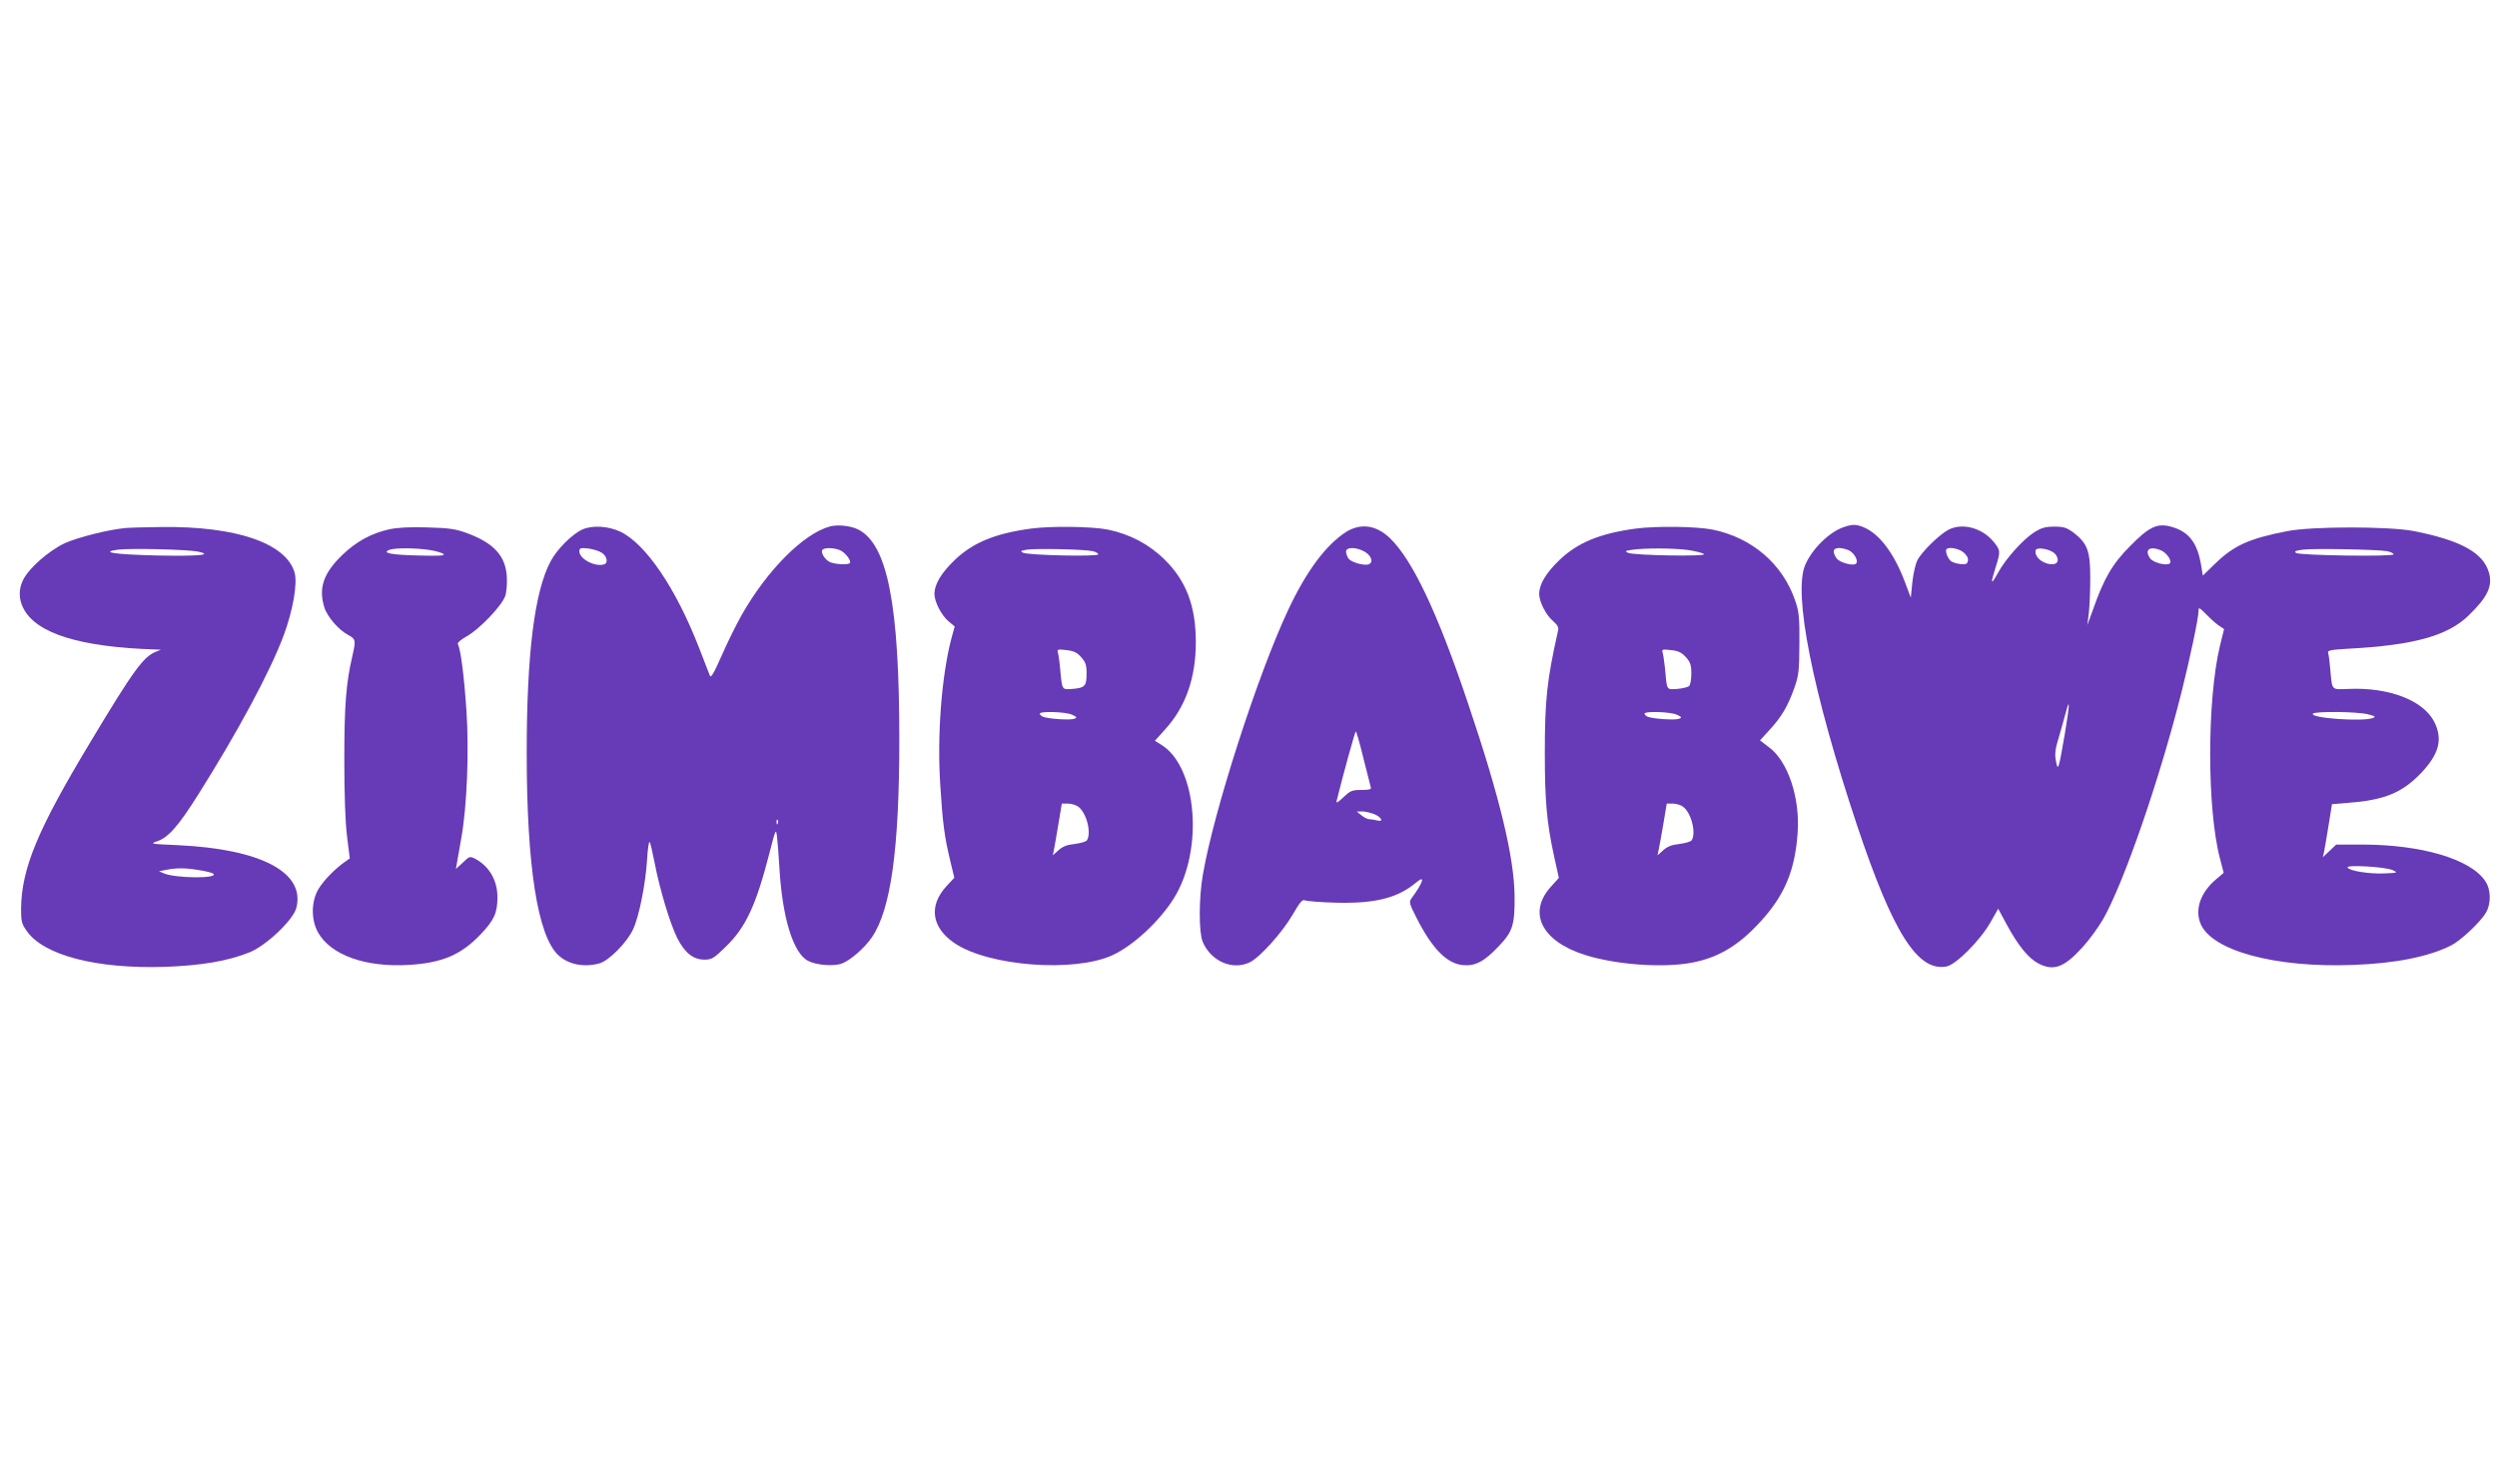
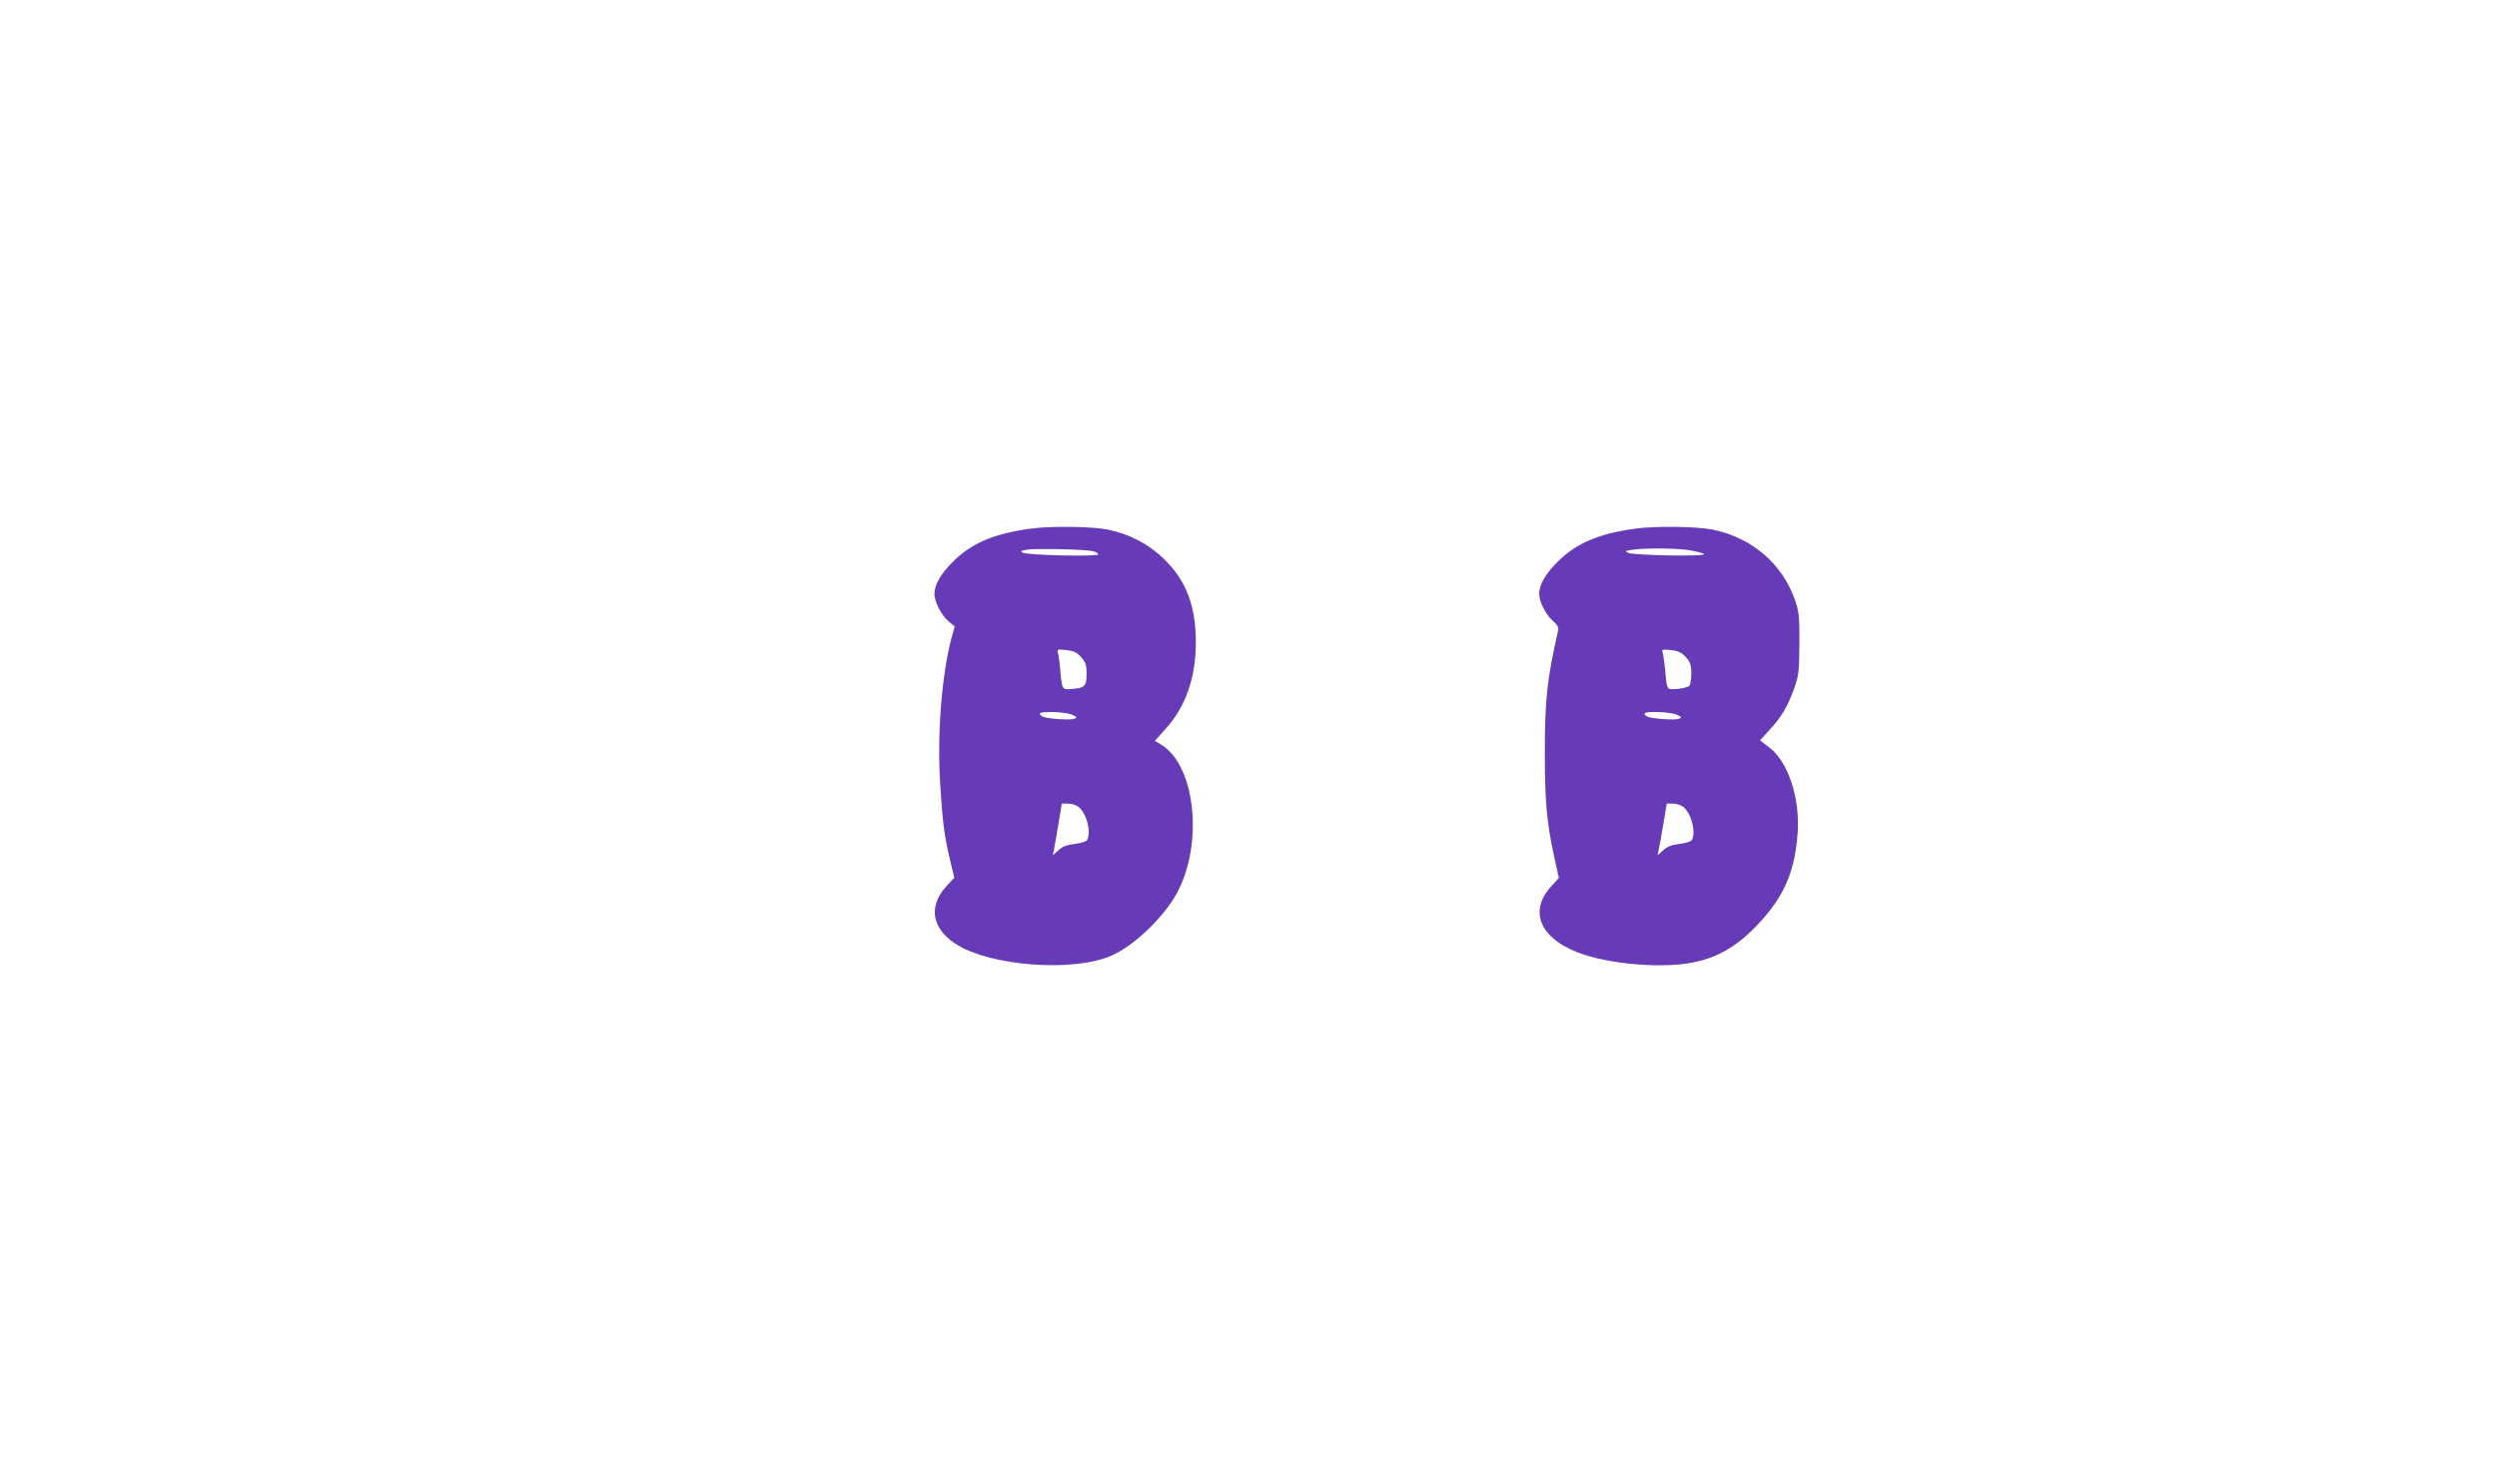
<svg xmlns="http://www.w3.org/2000/svg" version="1.0" width="1280pt" height="761pt" viewBox="0 0 1280 761" preserveAspectRatio="xMidYMid meet">
  <g transform="translate(0,761) scale(0.1,-0.1)" fill="#673ab7" stroke="none">
-     <path d="M4255 4911 c-134 -35 -322 -223 -453 -454 -28 -49 -74 -143 -103 -209 -40 -91 -55 -116 -60 -102 -4 11 -29 73 -54 139 -120 310 -276 539 -407 600 -61 28 -140 33 -191 11 -53 -23 -131 -101 -164 -163 -83 -154 -123 -475 -123 -983 0 -581 56 -938 162 -1037 51 -48 132 -64 211 -42 48 13 141 107 172 174 31 65 64 232 72 357 3 54 9 95 13 91 4 -4 15 -51 25 -103 26 -136 79 -314 117 -390 39 -76 82 -110 140 -110 36 0 48 7 108 66 102 98 155 211 224 479 32 126 34 129 39 85 3 -25 9 -94 12 -153 14 -257 70 -443 147 -483 42 -22 127 -29 171 -15 43 15 118 79 156 135 98 143 141 454 141 1016 0 689 -60 998 -210 1075 -37 19 -105 27 -145 16z m-1170 -135 c26 -17 34 -51 13 -59 -46 -16 -128 27 -128 66 0 17 5 19 45 15 25 -3 56 -13 70 -22z m1219 14 c27 -10 63 -56 52 -67 -10 -11 -82 -6 -105 7 -24 13 -44 47 -36 60 8 13 56 13 89 0z m-317 -1402 c-3 -8 -6 -5 -6 6 -1 11 2 17 5 13 3 -3 4 -12 1 -19z" />
-     <path d="M9447 4906 c-72 -26 -159 -112 -193 -192 -63 -145 37 -650 265 -1334 184 -551 311 -753 459 -725 49 9 175 136 227 229 l38 67 46 -85 c57 -105 110 -170 161 -196 77 -40 131 -20 224 82 35 38 82 103 106 144 107 187 292 722 405 1174 42 169 85 372 85 407 0 22 3 20 43 -20 23 -24 52 -49 65 -57 l23 -15 -21 -85 c-67 -279 -67 -838 0 -1092 l19 -73 -39 -33 c-78 -66 -109 -151 -81 -224 53 -141 382 -231 785 -215 217 8 386 42 501 100 47 23 147 117 176 164 30 48 29 123 -2 167 -76 112 -327 186 -630 186 l-133 0 -34 -32 -35 -33 7 30 c3 17 14 78 23 136 l17 106 83 7 c188 14 278 52 376 155 91 97 110 172 65 261 -56 109 -231 177 -438 168 -92 -3 -84 -12 -95 104 -3 37 -8 74 -11 82 -4 11 15 15 103 20 337 18 510 66 618 171 97 94 123 150 104 218 -28 102 -142 166 -384 214 -128 25 -520 25 -650 0 -195 -38 -272 -73 -367 -164 l-66 -64 -7 43 c-19 124 -63 183 -157 208 -69 19 -112 -1 -208 -99 -92 -92 -134 -165 -191 -326 l-29 -80 8 65 c4 36 7 117 7 180 0 135 -15 174 -84 228 -37 27 -51 32 -100 32 -46 0 -66 -6 -102 -28 -60 -39 -147 -136 -186 -207 -38 -69 -41 -62 -13 27 26 82 25 87 -11 131 -59 71 -160 98 -231 61 -46 -24 -137 -113 -159 -156 -10 -20 -22 -71 -26 -114 l-8 -78 -32 85 c-55 144 -129 242 -210 276 -40 16 -57 16 -106 -1z m27 -116 c29 -11 55 -55 40 -70 -13 -13 -83 5 -99 27 -8 10 -15 26 -15 36 0 20 33 23 74 7z m590 -11 c17 -14 26 -29 24 -43 -3 -18 -9 -20 -38 -18 -19 2 -41 9 -49 15 -16 13 -30 49 -24 60 9 15 61 6 87 -14z m468 -6 c10 -9 18 -26 16 -37 -5 -36 -86 -17 -108 24 -6 11 -8 25 -4 31 9 15 72 4 96 -18z m542 17 c33 -12 64 -59 47 -70 -19 -11 -83 6 -98 26 -32 44 -6 66 51 44z m1164 -6 c17 -4 32 -11 32 -16 0 -13 -480 -6 -500 7 -11 8 -3 12 35 17 56 7 382 1 433 -8z m-1654 -940 c-31 -180 -35 -192 -45 -135 -7 35 -4 61 16 125 13 45 29 101 35 125 22 83 19 34 -6 -115z m1554 104 c37 -9 42 -13 26 -19 -50 -20 -322 -1 -308 22 8 13 227 11 282 -3z m127 -799 c29 -13 27 -14 -44 -17 -79 -3 -176 13 -187 30 -10 16 193 4 231 -13z" />
-     <path d="M645 4903 c-88 -8 -244 -47 -313 -78 -81 -38 -182 -126 -213 -187 -24 -48 -24 -99 1 -147 66 -129 290 -199 680 -211 l25 -1 -25 -10 c-65 -26 -115 -94 -337 -464 -271 -450 -352 -646 -355 -853 0 -66 3 -78 29 -115 87 -125 357 -195 708 -184 187 7 320 29 433 74 87 35 224 165 241 228 47 182 -180 302 -608 322 -140 6 -144 7 -105 20 56 19 107 76 208 236 202 320 371 633 440 819 48 129 72 268 56 323 -44 150 -300 238 -682 233 -79 -1 -161 -3 -183 -5z m370 -121 c80 -17 6 -24 -208 -20 -217 5 -299 17 -202 30 63 8 357 1 410 -10z m5 -1633 c36 -5 69 -14 74 -19 25 -25 -193 -23 -253 2 l-26 11 35 7 c54 11 99 11 170 -1z" />
-     <path d="M1994 4896 c-92 -21 -167 -62 -239 -131 -96 -93 -123 -168 -93 -267 14 -48 73 -117 122 -143 40 -22 41 -26 22 -110 -32 -136 -41 -253 -41 -530 0 -179 5 -321 14 -393 l14 -113 -24 -17 c-51 -35 -112 -98 -137 -141 -37 -63 -38 -156 -2 -221 65 -116 241 -180 465 -167 170 10 268 51 368 156 70 73 87 111 87 191 0 86 -42 159 -114 197 -27 14 -30 13 -63 -19 l-36 -33 7 40 c4 22 13 76 21 120 29 161 40 448 26 652 -12 180 -30 317 -44 340 -4 7 14 23 46 41 66 37 181 158 197 207 7 20 10 65 8 100 -7 106 -67 171 -205 222 -57 21 -90 26 -203 29 -92 3 -154 -1 -196 -10z m210 -106 c33 -5 64 -15 70 -21 8 -8 -27 -10 -129 -7 -139 3 -190 13 -149 29 28 11 139 10 208 -1z" />
    <path d="M5285 4900 c-183 -25 -297 -71 -392 -162 -68 -66 -102 -122 -103 -172 0 -41 35 -110 73 -142 l31 -26 -17 -61 c-50 -192 -74 -495 -57 -752 12 -193 21 -263 51 -388 l21 -87 -40 -43 c-93 -101 -77 -213 42 -293 175 -118 614 -151 809 -61 108 50 243 176 316 294 152 247 117 671 -65 784 l-34 21 53 59 c105 115 157 264 157 447 0 184 -49 314 -160 423 -80 79 -179 131 -292 154 -82 16 -287 19 -393 5z m318 -116 c15 -4 27 -11 27 -16 0 -13 -357 -5 -385 8 -17 8 -14 10 20 16 45 7 295 2 338 -8z m-61 -543 c23 -26 28 -40 28 -85 0 -63 -9 -73 -73 -78 -54 -4 -52 -7 -62 97 -3 39 -9 79 -12 89 -5 17 -1 18 43 13 38 -4 55 -12 76 -36z m-47 -295 c26 -12 28 -15 12 -21 -20 -8 -130 -1 -160 10 -9 4 -17 11 -17 16 0 14 131 10 165 -5z m31 -471 c43 -29 70 -134 46 -173 -5 -7 -33 -15 -63 -19 -39 -4 -62 -13 -83 -32 l-29 -26 6 30 c3 17 14 76 23 133 l17 102 31 0 c18 0 41 -7 52 -15z" />
-     <path d="M6899 4882 c-103 -67 -203 -201 -297 -402 -156 -333 -381 -1032 -436 -1355 -21 -120 -21 -294 -1 -343 42 -100 152 -148 241 -106 51 24 167 153 220 244 37 64 50 80 63 74 9 -4 81 -10 161 -12 200 -5 314 24 409 103 49 42 38 3 -23 -80 -14 -19 -12 -27 25 -100 80 -158 155 -235 238 -243 63 -6 109 18 182 95 74 77 84 110 83 258 -2 199 -75 505 -239 990 -156 465 -285 736 -401 847 -71 67 -150 77 -225 30z m99 -102 c33 -20 43 -54 18 -63 -22 -9 -89 10 -103 29 -7 10 -13 26 -13 36 0 25 55 24 98 -2z m-9 -1057 c19 -76 36 -144 38 -150 4 -10 -10 -13 -48 -13 -48 0 -57 -4 -92 -37 -30 -29 -39 -33 -35 -18 31 126 94 355 98 355 3 0 21 -62 39 -137z m56 -287 c39 -17 49 -42 13 -32 -13 3 -30 6 -39 6 -9 0 -27 9 -40 20 l-24 19 28 1 c15 0 43 -7 62 -14z" />
    <path d="M8385 4900 c-183 -25 -297 -71 -392 -162 -68 -66 -102 -122 -103 -172 0 -41 35 -110 72 -141 22 -19 29 -32 25 -48 -57 -253 -68 -353 -68 -627 0 -247 10 -357 47 -528 l25 -113 -39 -43 c-123 -134 -51 -281 173 -352 158 -50 402 -68 550 -39 142 27 251 96 369 232 109 126 158 249 171 433 13 179 -50 368 -147 439 l-46 35 49 54 c62 67 94 122 127 215 23 65 25 87 26 227 1 137 -2 163 -22 222 -65 188 -222 322 -424 363 -82 16 -287 19 -393 5z m270 -110 c38 -6 74 -15 80 -21 13 -13 -361 -7 -390 7 -17 8 -14 10 20 15 66 10 215 9 290 -1z m-13 -549 c23 -26 28 -40 28 -85 0 -31 -5 -58 -12 -64 -7 -5 -35 -12 -61 -14 -55 -4 -52 -9 -62 106 -4 38 -10 76 -13 84 -4 12 3 14 44 9 38 -4 54 -12 76 -36z m-47 -295 c26 -12 28 -15 12 -21 -20 -8 -130 -1 -160 10 -9 4 -17 11 -17 16 0 14 131 10 165 -5z m31 -471 c43 -29 70 -134 46 -173 -5 -7 -33 -15 -63 -19 -39 -4 -62 -13 -83 -32 l-29 -26 6 30 c4 17 14 76 24 133 l17 102 31 0 c17 0 40 -7 51 -15z" />
  </g>
</svg>